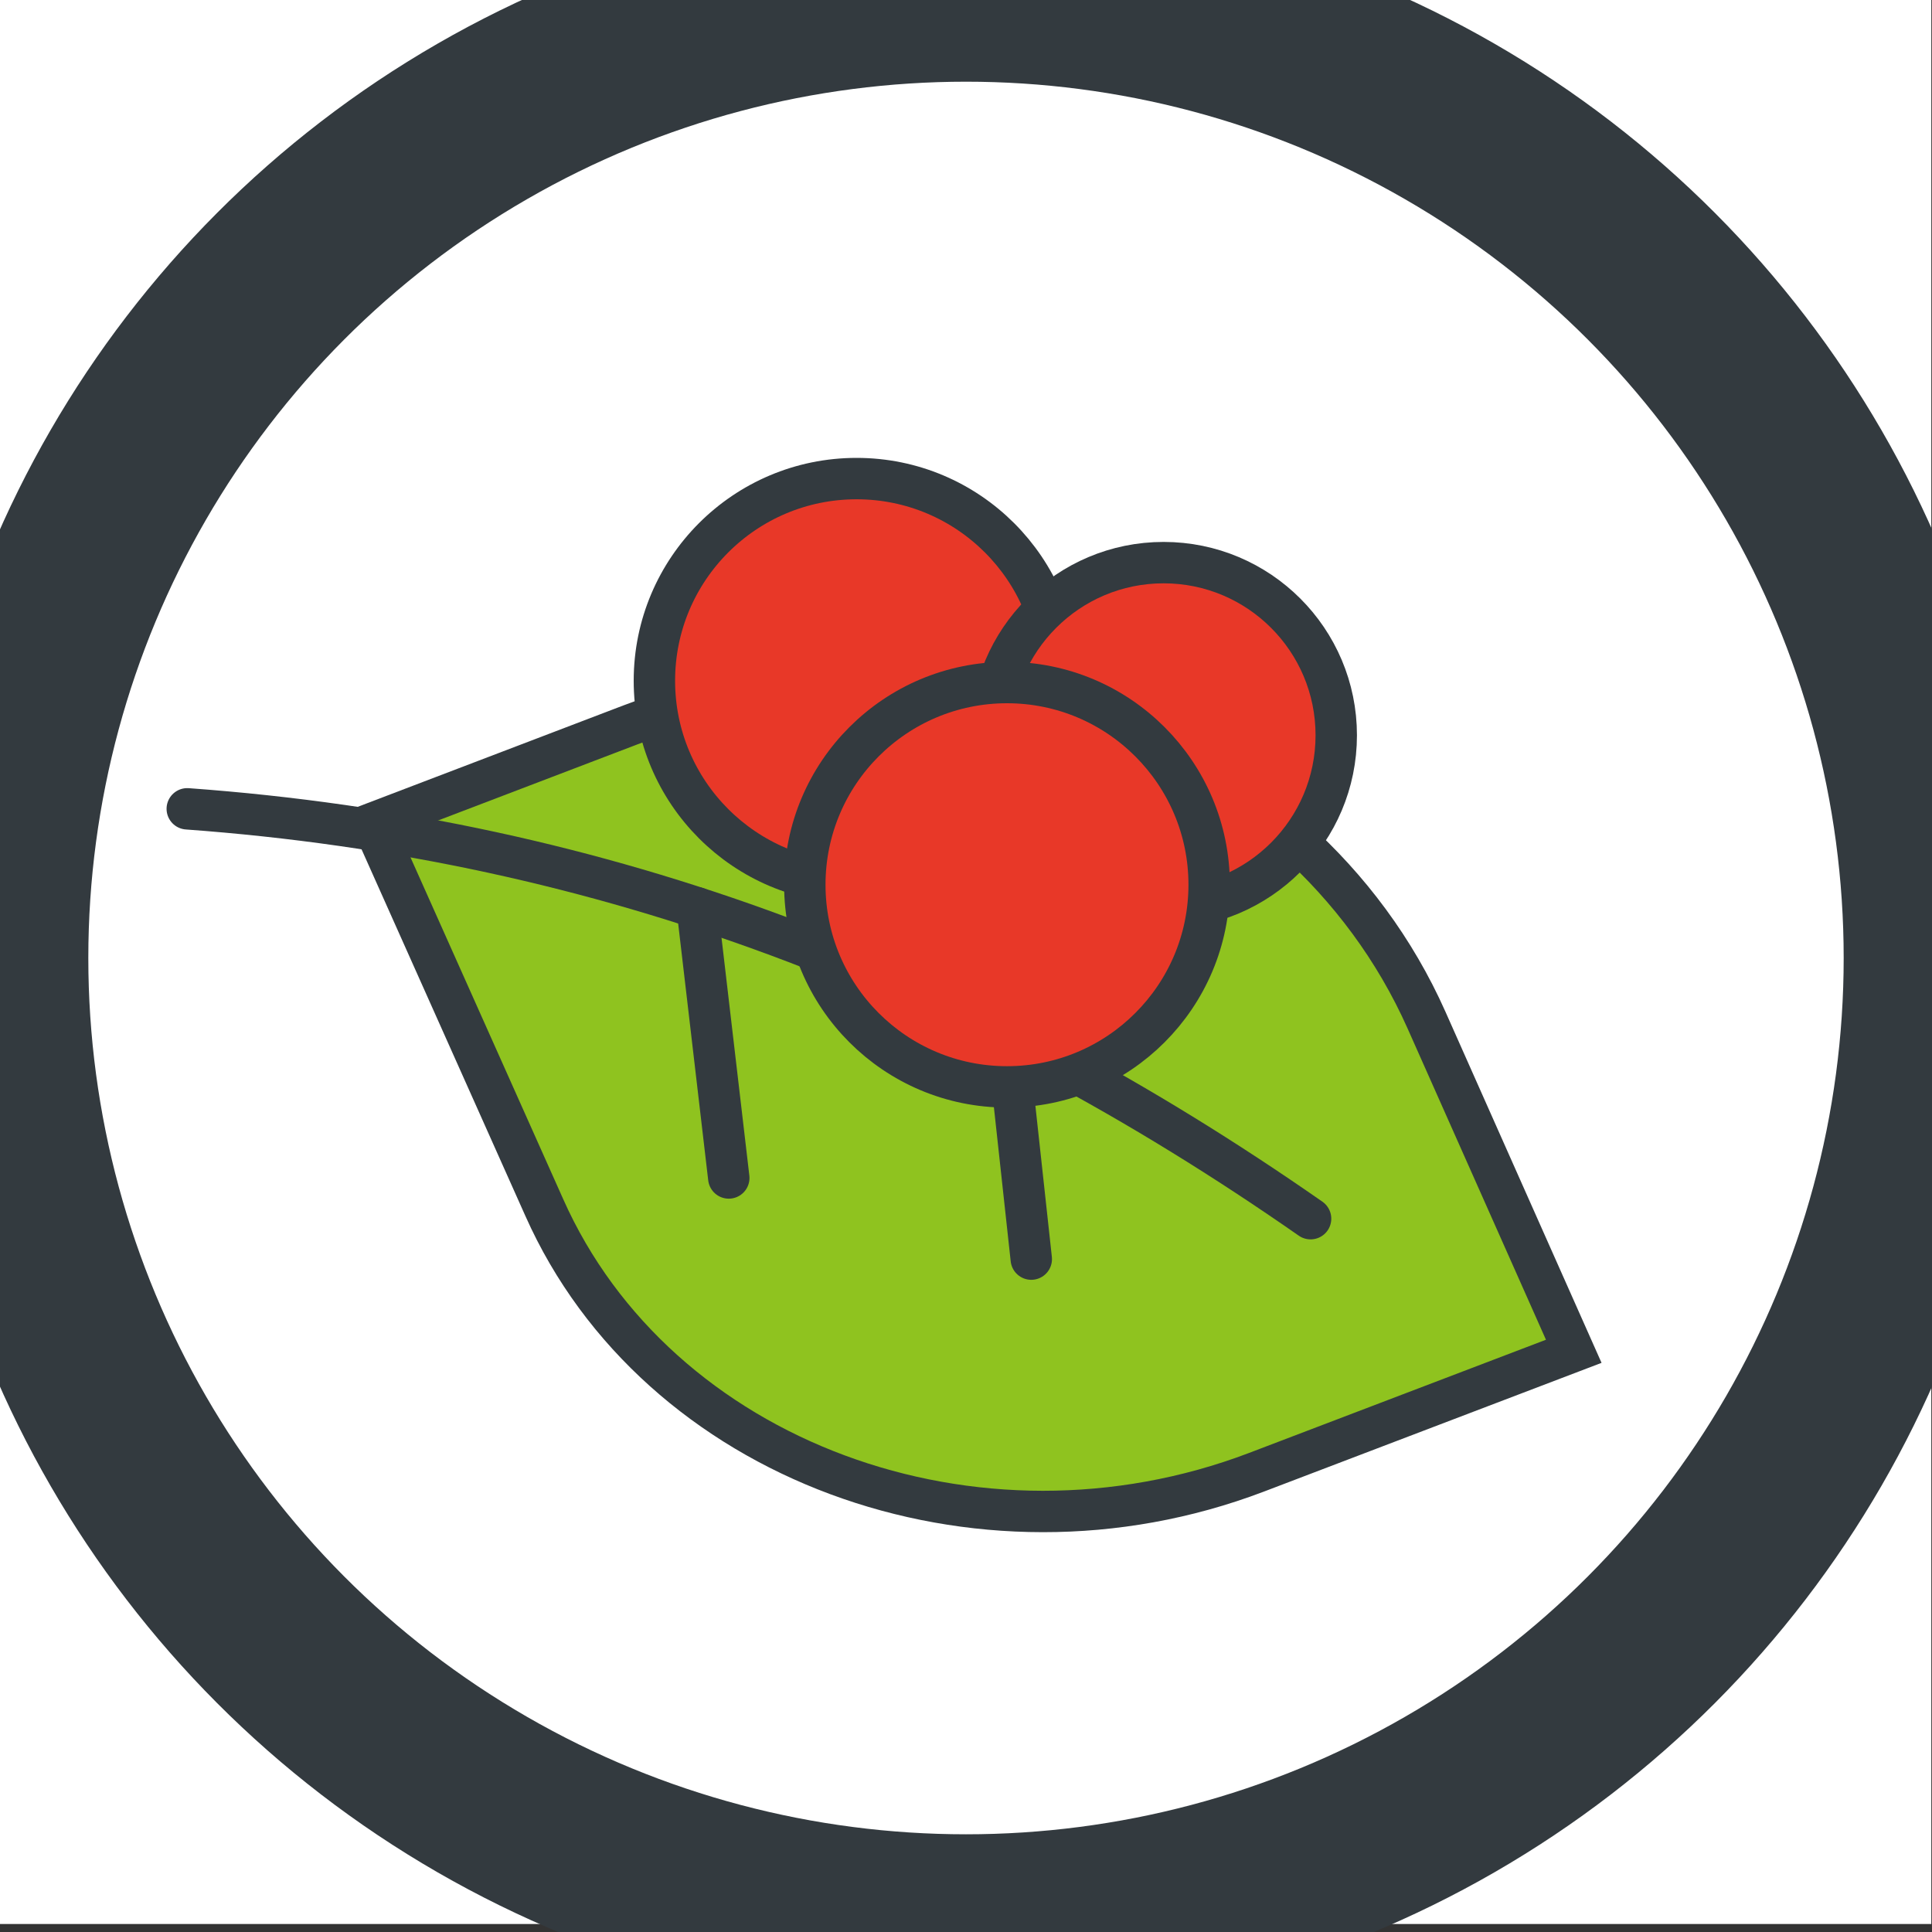
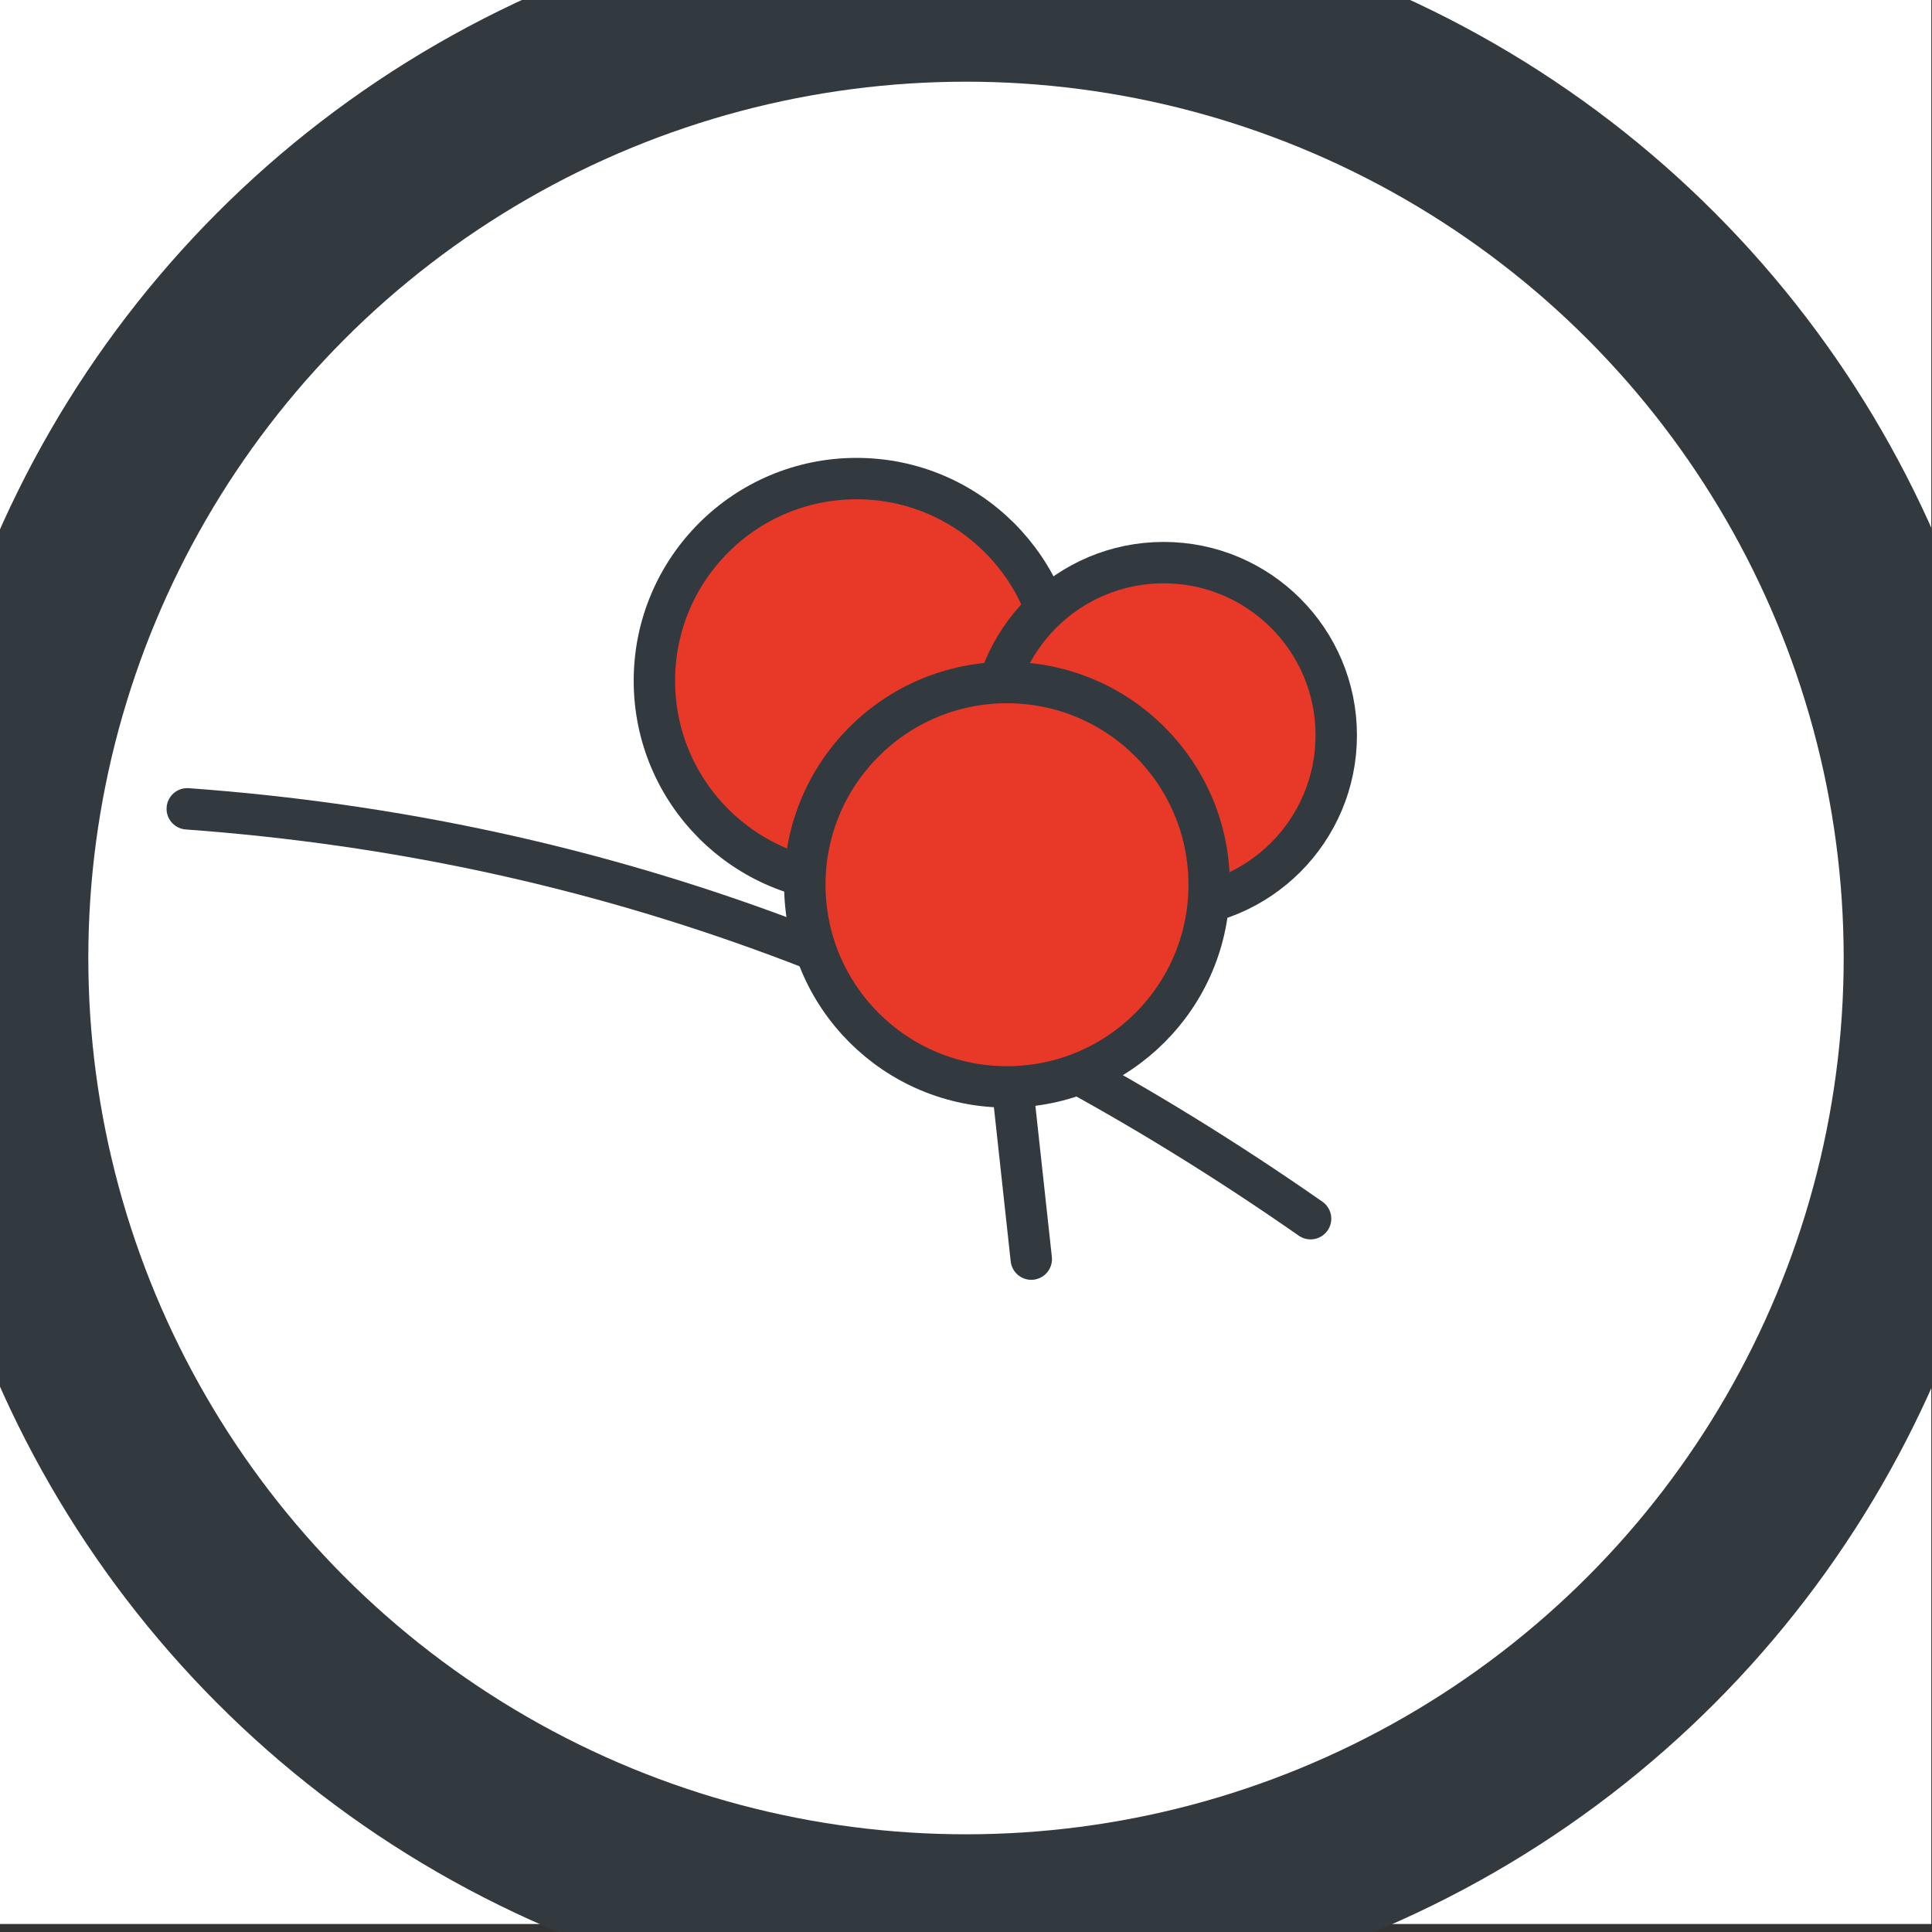
<svg xmlns="http://www.w3.org/2000/svg" id="レイヤー_1" data-name="レイヤー 1" viewBox="0 0 140 140">
  <rect x="0" y="0" width="140" height="140" fill="#333333" stroke="none" />
  <defs>
    <style>.cls-1,.cls-4{fill:#fff;}.cls-2{fill:#8fc31f;}.cls-2,.cls-3,.cls-4,.cls-5,.cls-6{stroke:#333a3f;stroke-miterlimit:10;}.cls-2,.cls-3,.cls-4,.cls-5{stroke-width:3px;}.cls-3,.cls-6{fill:none;}.cls-3,.cls-4{stroke-linecap:round;}.cls-5{fill:#e83828;}.cls-6{stroke-width:13px;}</style>
  </defs>
  <rect class="cls-1" x="-0.05" y="-0.58" width="140" height="140" />
-   <path class="cls-2" d="M39.44,87.5,27,59.66l18.68-7.13c22.74-8.67,48.57.9,57.69,21.39l10.67,24-23,8.77C70.73,114.41,47.6,105.84,39.44,87.5Z" />
  <path class="cls-3" d="M13.57,58.61c30.36,2.21,56.7,12.48,81.4,29.7" />
-   <line class="cls-4" x1="50.52" y1="65.79" x2="52.81" y2="85.36" />
  <line class="cls-4" x1="72.97" y1="75.09" x2="74.73" y2="91.24" />
  <line class="cls-4" x1="63.22" y1="70.55" x2="80.41" y2="64.11" />
  <circle class="cls-5" cx="62.07" cy="49.33" r="14.65" />
  <circle class="cls-5" cx="84.32" cy="53.28" r="12.51" />
  <circle class="cls-5" cx="72.97" cy="64.11" r="14.65" />
  <ellipse class="cls-6" cx="70" cy="69.42" rx="70.1" ry="70" />
</svg>